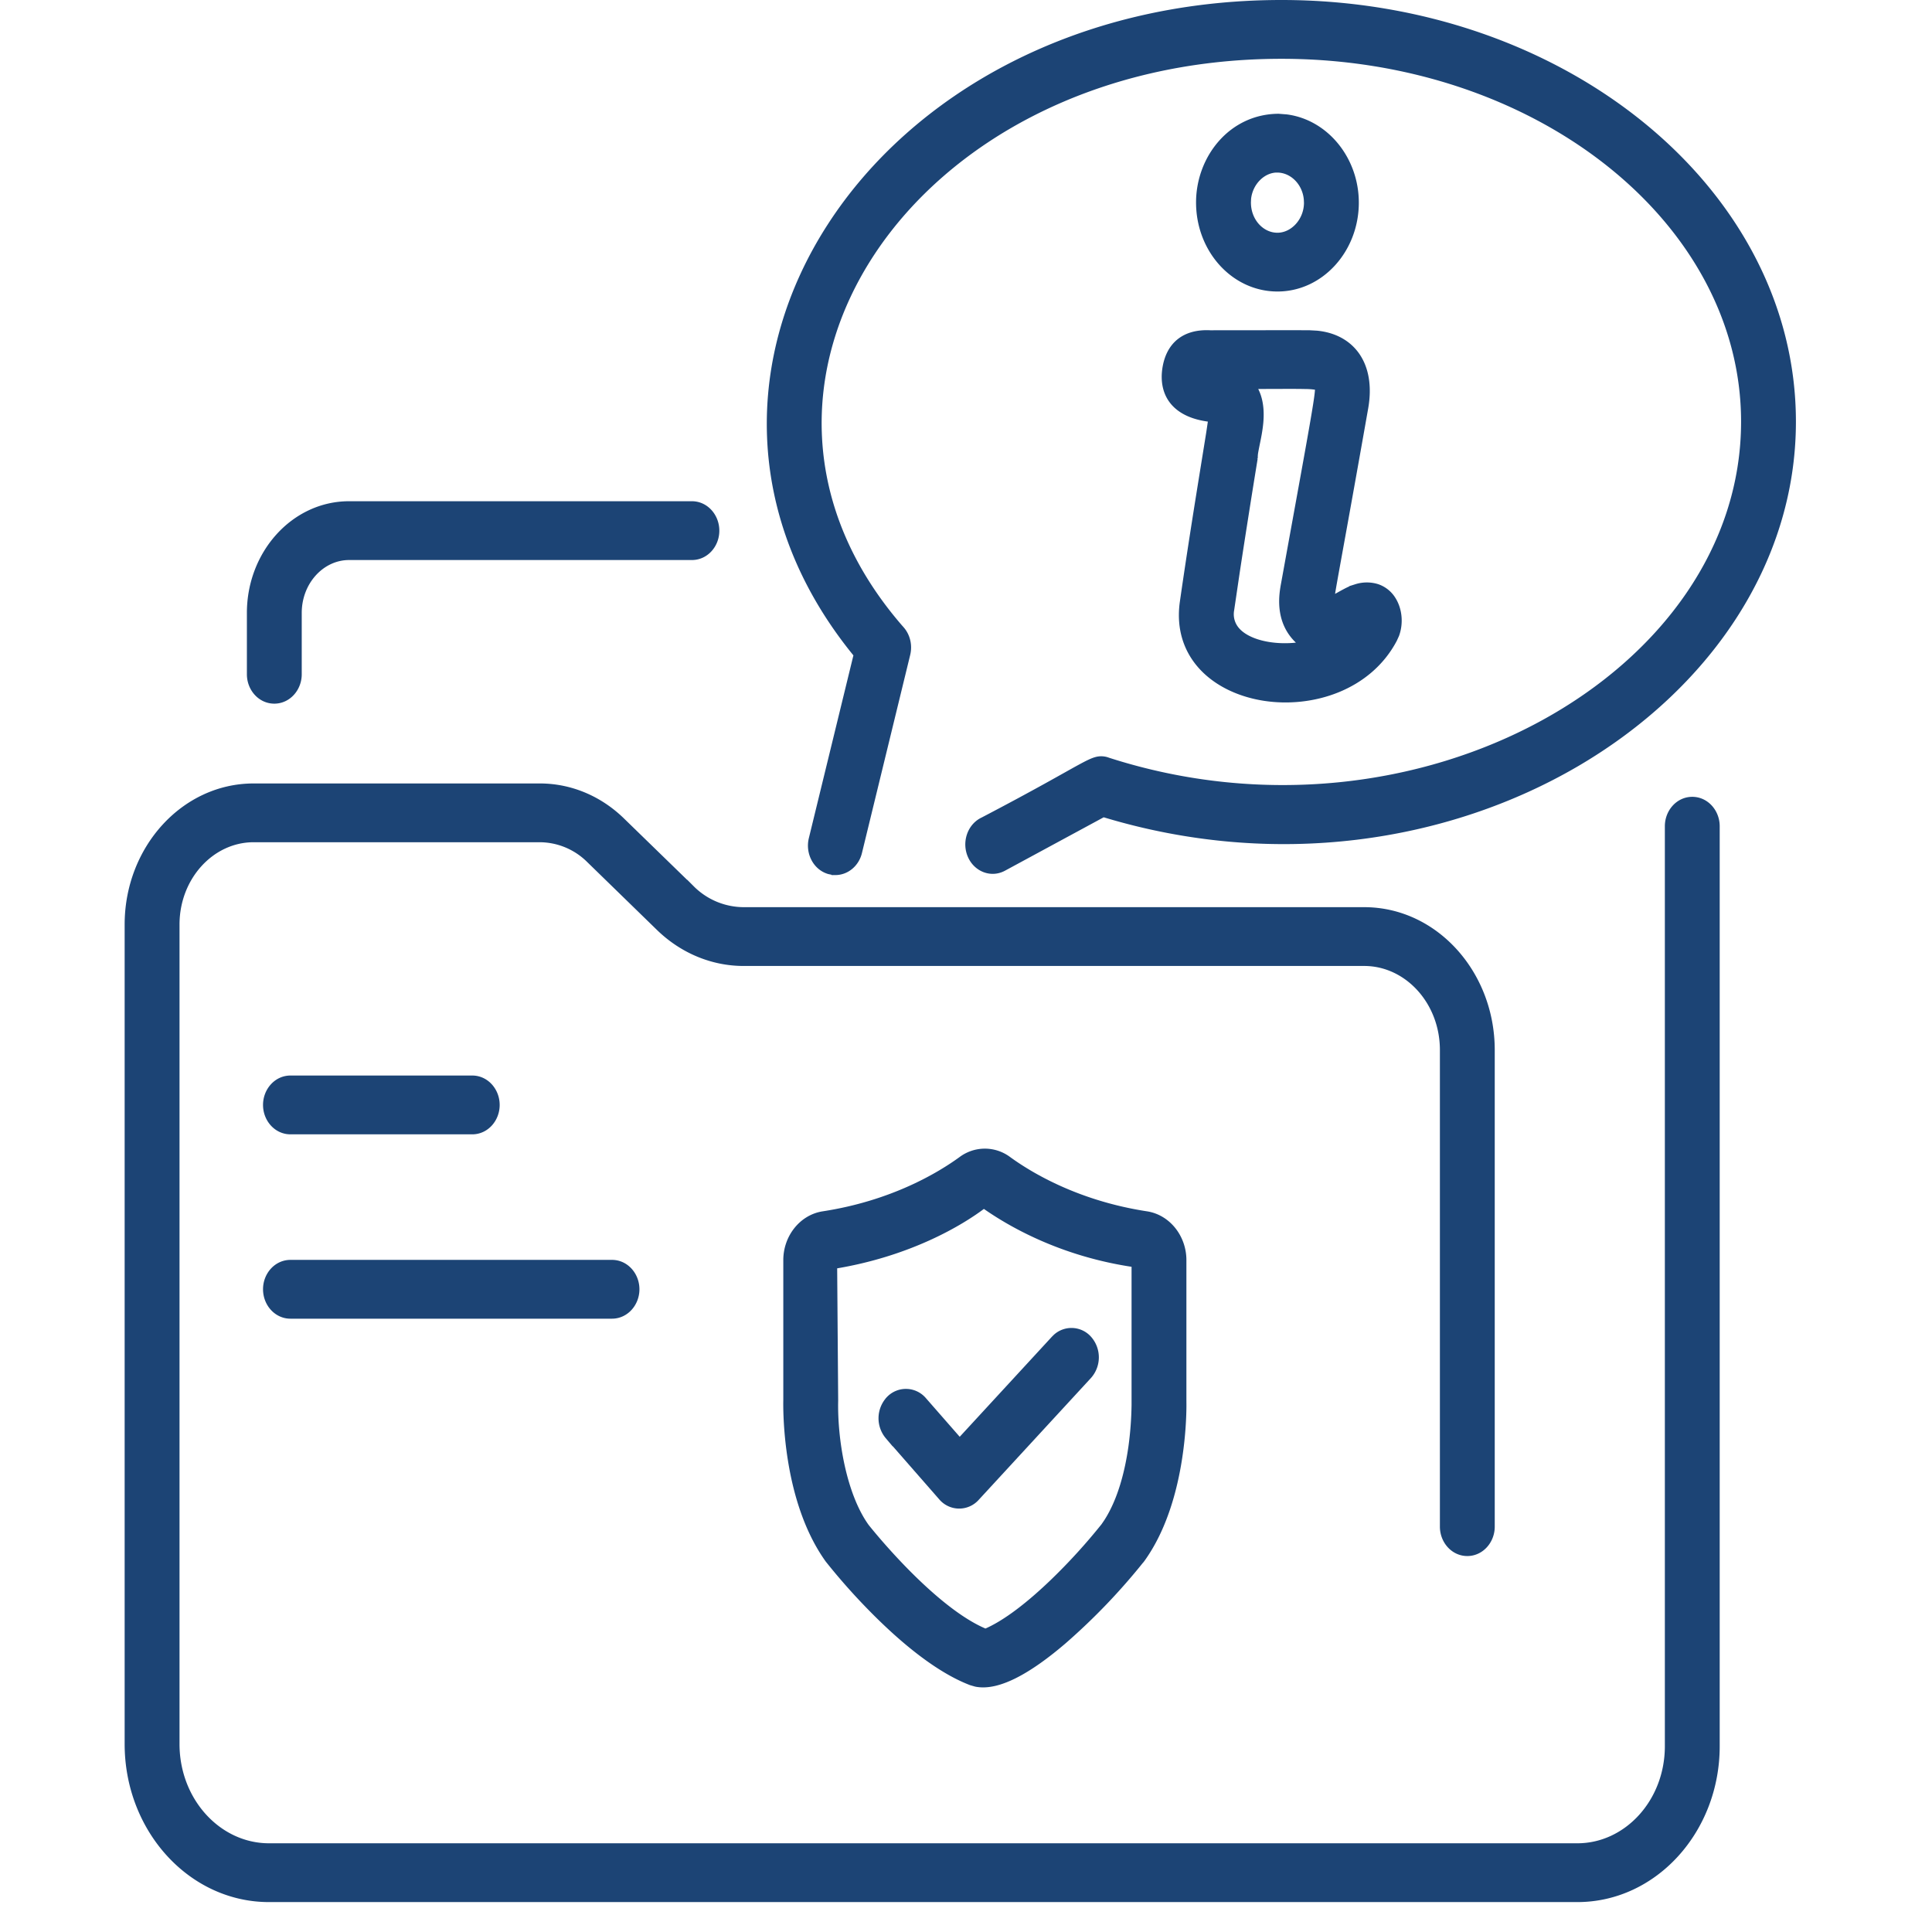
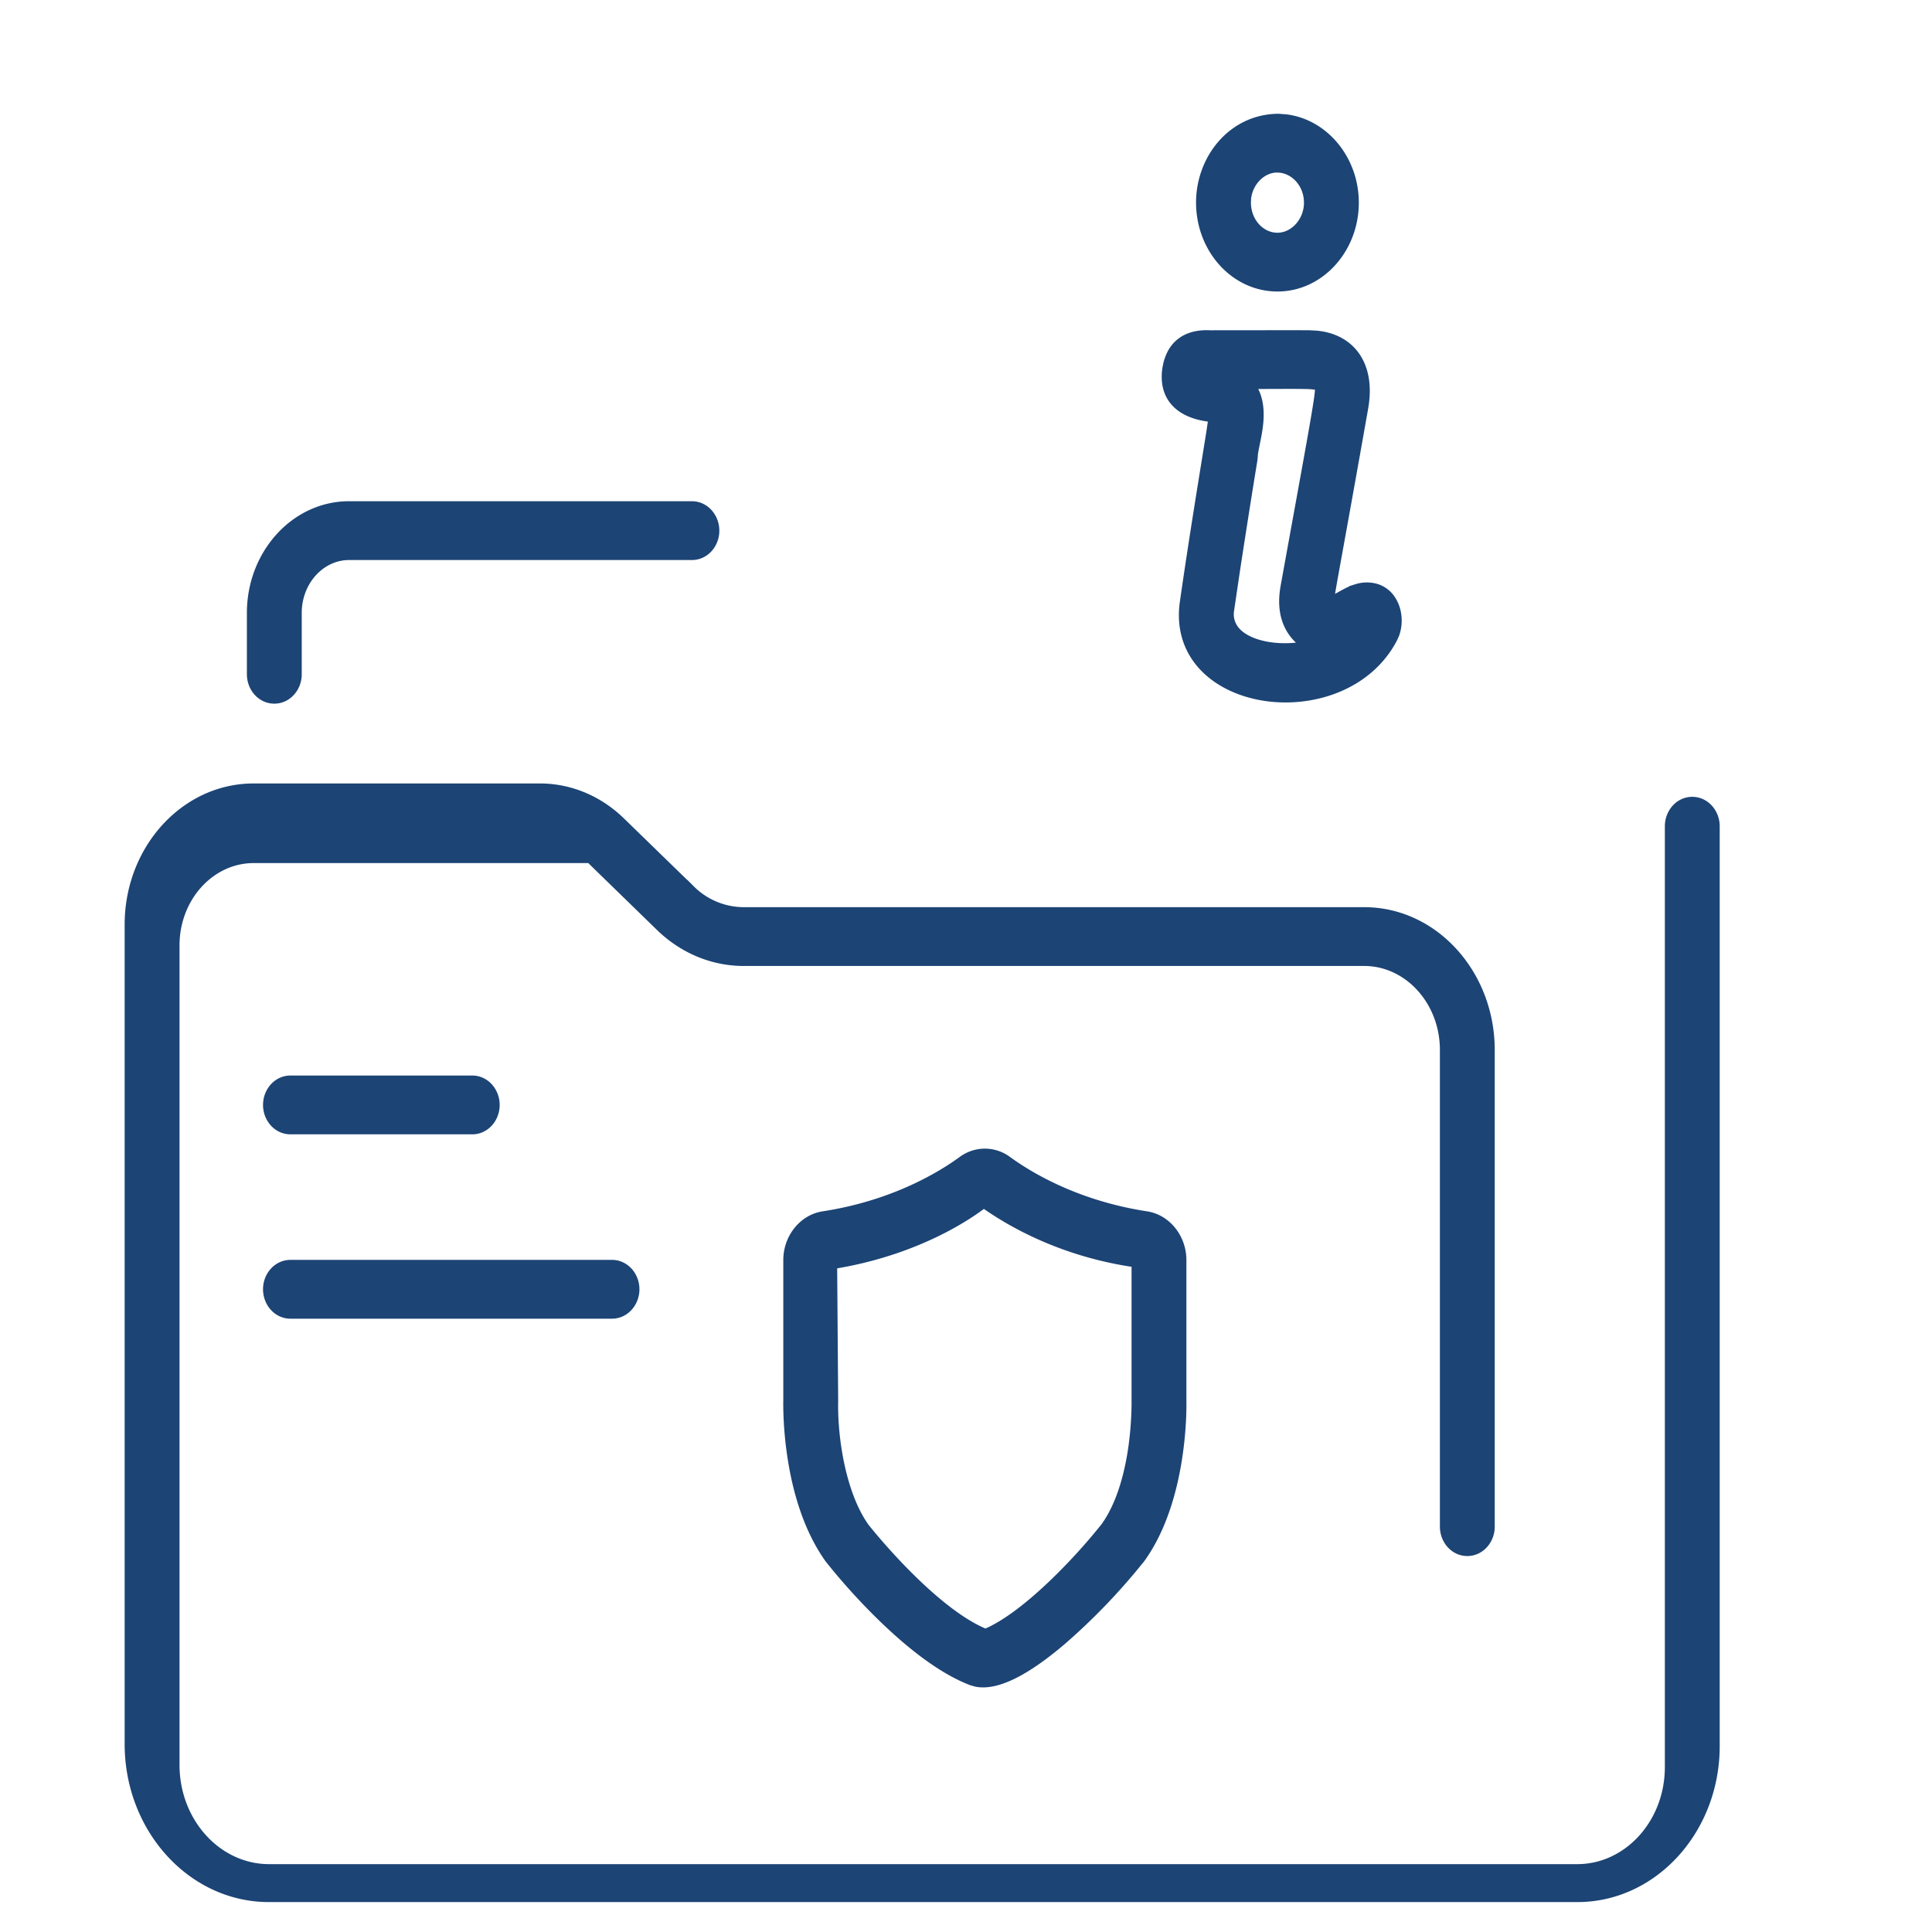
<svg xmlns="http://www.w3.org/2000/svg" width="64" height="64" viewBox="0 0 54 62" fill="none">
-   <path d="M13.326 25.267c.965 0 1.892.387 2.611 1.088l2.24 2.178a2.4 2.4 0 0 0 1.687.704h19.914c2.253 0 4.065 2.013 4.065 4.46v15.294c0 .44-.328.819-.755.819-.428 0-.755-.378-.755-.819V33.697c0-1.568-1.157-2.823-2.555-2.823H19.864c-.996 0-1.954-.4-2.697-1.123l-2.238-2.179a2.3 2.3 0 0 0-1.603-.669H4.14c-1.37 0-2.504 1.23-2.504 2.767v26.298c0 1.836 1.355 3.31 2.997 3.31h41.986c1.606 0 2.933-1.441 2.933-3.239V26.515c0-.44.327-.819.755-.819.427 0 .755.379.755.819v29.524c0 2.677-1.982 4.876-4.443 4.876H4.632c-2.497 0-4.507-2.231-4.507-4.947V29.67c0-2.416 1.79-4.403 4.014-4.403zm4.878-9.057c.428 0 .755.379.755.82s-.327.817-.755.817H7.202c-.895 0-1.644.807-1.644 1.823v1.968c0 .44-.328.818-.755.818-.428 0-.755-.378-.755-.818V19.67c0-1.896 1.404-3.46 3.154-3.46z" fill="#1C4475" stroke="#1C4475" stroke-width=".25" />
-   <path d="M37.125.125c9.009 0 16.383 5.993 16.383 13.408 0 4.528-2.778 8.517-6.928 10.946-4.139 2.421-9.652 3.298-15.175 1.614l-3.21 1.737c-.384.21-.839.027-1.017-.375-.177-.397-.033-.886.342-1.089h.002c1.782-.931 2.658-1.444 3.146-1.71.24-.13.397-.209.523-.242a.57.57 0 0 1 .356.02c4.984 1.606 10.102.917 13.972-1.195s6.479-5.638 6.479-9.706c0-6.465-6.644-11.771-14.873-11.771-5.99 0-10.751 2.68-13.16 6.322-2.404 3.637-2.469 8.24.94 12.13h.001c.181.208.248.5.182.773l-1.549 6.36c-.088.36-.388.609-.73.61a1 1 0 0 1-.099-.008l-.1-.021c-.408-.12-.636-.573-.532-1l1.445-5.927c-3.628-4.415-3.51-9.632-.846-13.744C25.347 3.133 30.57.125 37.125.125Z" fill="#1C4475" stroke="#1C4475" stroke-width=".25" />
+   <path d="M13.326 25.267c.965 0 1.892.387 2.611 1.088l2.24 2.178a2.4 2.4 0 0 0 1.687.704h19.914c2.253 0 4.065 2.013 4.065 4.46v15.294c0 .44-.328.819-.755.819-.428 0-.755-.378-.755-.819V33.697c0-1.568-1.157-2.823-2.555-2.823H19.864c-.996 0-1.954-.4-2.697-1.123l-2.238-2.179H4.14c-1.37 0-2.504 1.23-2.504 2.767v26.298c0 1.836 1.355 3.31 2.997 3.31h41.986c1.606 0 2.933-1.441 2.933-3.239V26.515c0-.44.327-.819.755-.819.427 0 .755.379.755.819v29.524c0 2.677-1.982 4.876-4.443 4.876H4.632c-2.497 0-4.507-2.231-4.507-4.947V29.67c0-2.416 1.79-4.403 4.014-4.403zm4.878-9.057c.428 0 .755.379.755.82s-.327.817-.755.817H7.202c-.895 0-1.644.807-1.644 1.823v1.968c0 .44-.328.818-.755.818-.428 0-.755-.378-.755-.818V19.67c0-1.896 1.404-3.46 3.154-3.46z" fill="#1C4475" stroke="#1C4475" stroke-width=".25" />
  <path d="M34.842 10.724c.084 0 2.784-.004 3.176-.001l.236.013c.536.053.96.278 1.236.649.312.422.415 1.012.293 1.702-.564 3.197-.855 4.766-.992 5.537-.064.363-.093.546-.103.643l.015-.004a2 2 0 0 0 .209-.1c.154-.084.35-.2.511-.26l.108-.035a1.1 1.1 0 0 1 .656-.003.92.92 0 0 1 .494.4c.193.314.23.738.098 1.098l-.068.149c-.808 1.526-2.61 2.089-4.134 1.854-.765-.119-1.474-.44-1.962-.954-.491-.517-.752-1.225-.627-2.094.214-1.489.444-2.934.622-4.037l.219-1.358q.052-.342.073-.499l-.059-.01c-.549-.064-.932-.249-1.166-.525-.234-.277-.301-.628-.26-.99.047-.388.191-.698.44-.905.25-.205.584-.292.985-.27Zm1.313 1.634c.268.363.297.819.259 1.22-.024.247-.073.482-.113.675q-.03.147-.049.256a1 1 0 0 0-.014.16v.014l-.001.014a372 372 0 0 0-.576 3.653l-.18 1.22a.8.8 0 0 0 .178.66c.148.177.38.312.663.404.468.151 1.052.17 1.567.071a2 2 0 0 1-.192-.15c-.685-.63-.522-1.495-.46-1.83.56-3.087.848-4.655.983-5.468.068-.408.097-.62.103-.736a.4.4 0 0 0-.003-.095c-.001-.005-.002-.005-.009-.015l-.01-.006a.3.3 0 0 0-.061-.019 2.3 2.3 0 0 0-.359-.027c-.326-.008-.854-.002-1.726-.001Zm.875-8.582.254.02c1.25.165 2.206 1.343 2.197 2.727-.01 1.483-1.113 2.707-2.486 2.707h-.008c-1.386-.005-2.5-1.25-2.479-2.775.02-1.38 1.028-2.67 2.52-2.679zm-.046 1.636c-.47 0-.901.418-.96.959l-.005.11c-.01.62.44 1.112.973 1.113h.002c.513 0 .973-.485.977-1.083l-.005-.112c-.047-.552-.47-.976-.965-.986h-.006v-.001zM11.155 34.64c.428 0 .755.379.755.819s-.327.818-.755.818H5.321c-.428 0-.755-.378-.755-.818s.327-.819.755-.819zm4.485 5.916c.427 0 .755.378.755.818s-.328.819-.756.819H5.321c-.428 0-.755-.378-.755-.819s.327-.818.755-.818zm11.23-3.326a1.23 1.23 0 0 1 1.47 0c.701.51 2.217 1.424 4.448 1.766.669.102 1.16.728 1.16 1.442v4.5l.001.17c-.001.29-.02.919-.136 1.675-.154 1.006-.483 2.253-1.185 3.232l-.003.004h-.001a20 20 0 0 1-2.515 2.627c-.522.447-1.063.844-1.564 1.095-.433.217-.86.337-1.225.262l-.152-.044c-1.075-.413-2.194-1.368-3.05-2.223a20 20 0 0 1-1.516-1.695l-.003-.004c-.695-.969-1.03-2.188-1.19-3.188-.16-.994-.15-1.784-.147-1.918v-4.493c0-.714.491-1.34 1.16-1.442 2.231-.343 3.747-1.255 4.448-1.766Zm.702 1.411c-.774.595-2.442 1.57-4.832 1.956l.033 4.344v.003c-.014.617.05 1.378.212 2.113.163.736.42 1.438.787 1.95.043.055.571.718 1.303 1.46.752.761 1.701 1.586 2.55 1.93.682-.285 1.48-.929 2.19-1.613a19 19 0 0 0 1.636-1.796l.094-.138c.453-.704.679-1.626.79-2.404a11 11 0 0 0 .103-1.361v-4.54c-2.366-.338-4.036-1.313-4.866-1.904Z" fill="#1C4475" stroke="#1C4475" stroke-width=".25" />
-   <path d="M29.907 42.924a.714.714 0 0 1 1.018.064.87.87 0 0 1-.007 1.149l-3.602 3.91a.715.715 0 0 1-1.082-.015l-1.71-1.955a.87.87 0 0 1 .02-1.148v-.001a.717.717 0 0 1 1.076.023l1.176 1.344 3.053-3.314z" fill="#1C4475" stroke="#1C4475" stroke-width=".25" />
</svg>